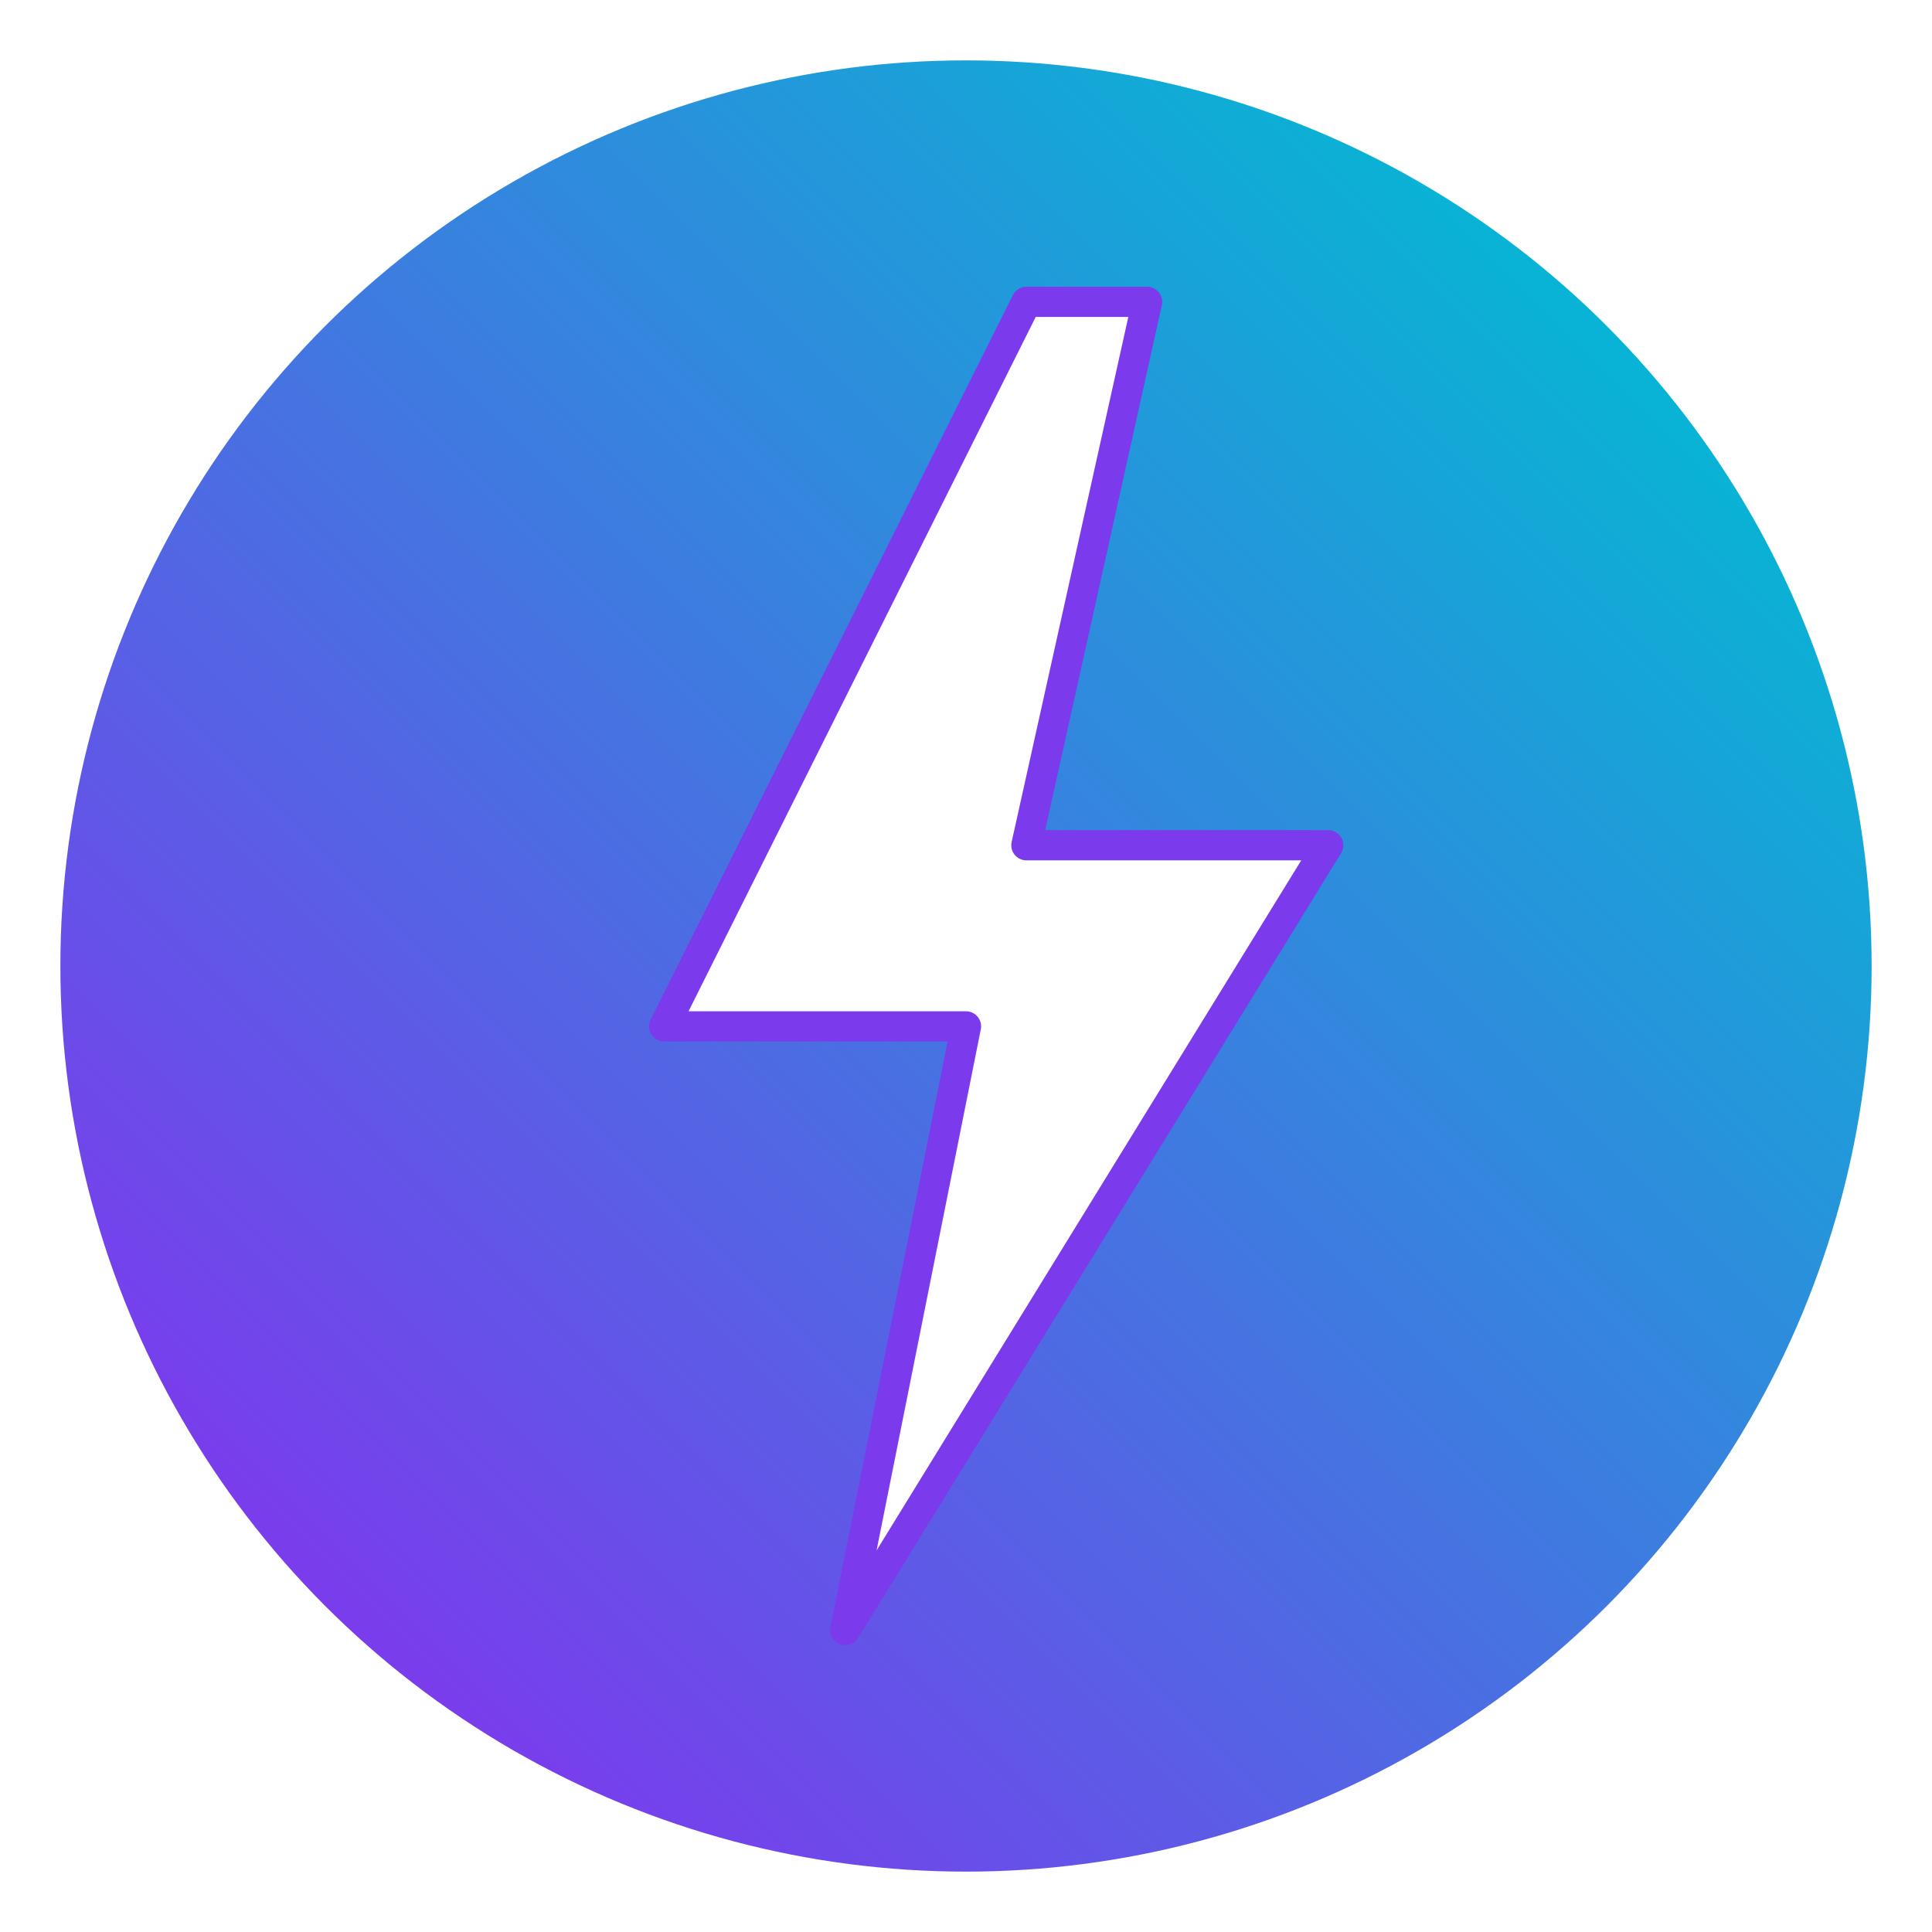
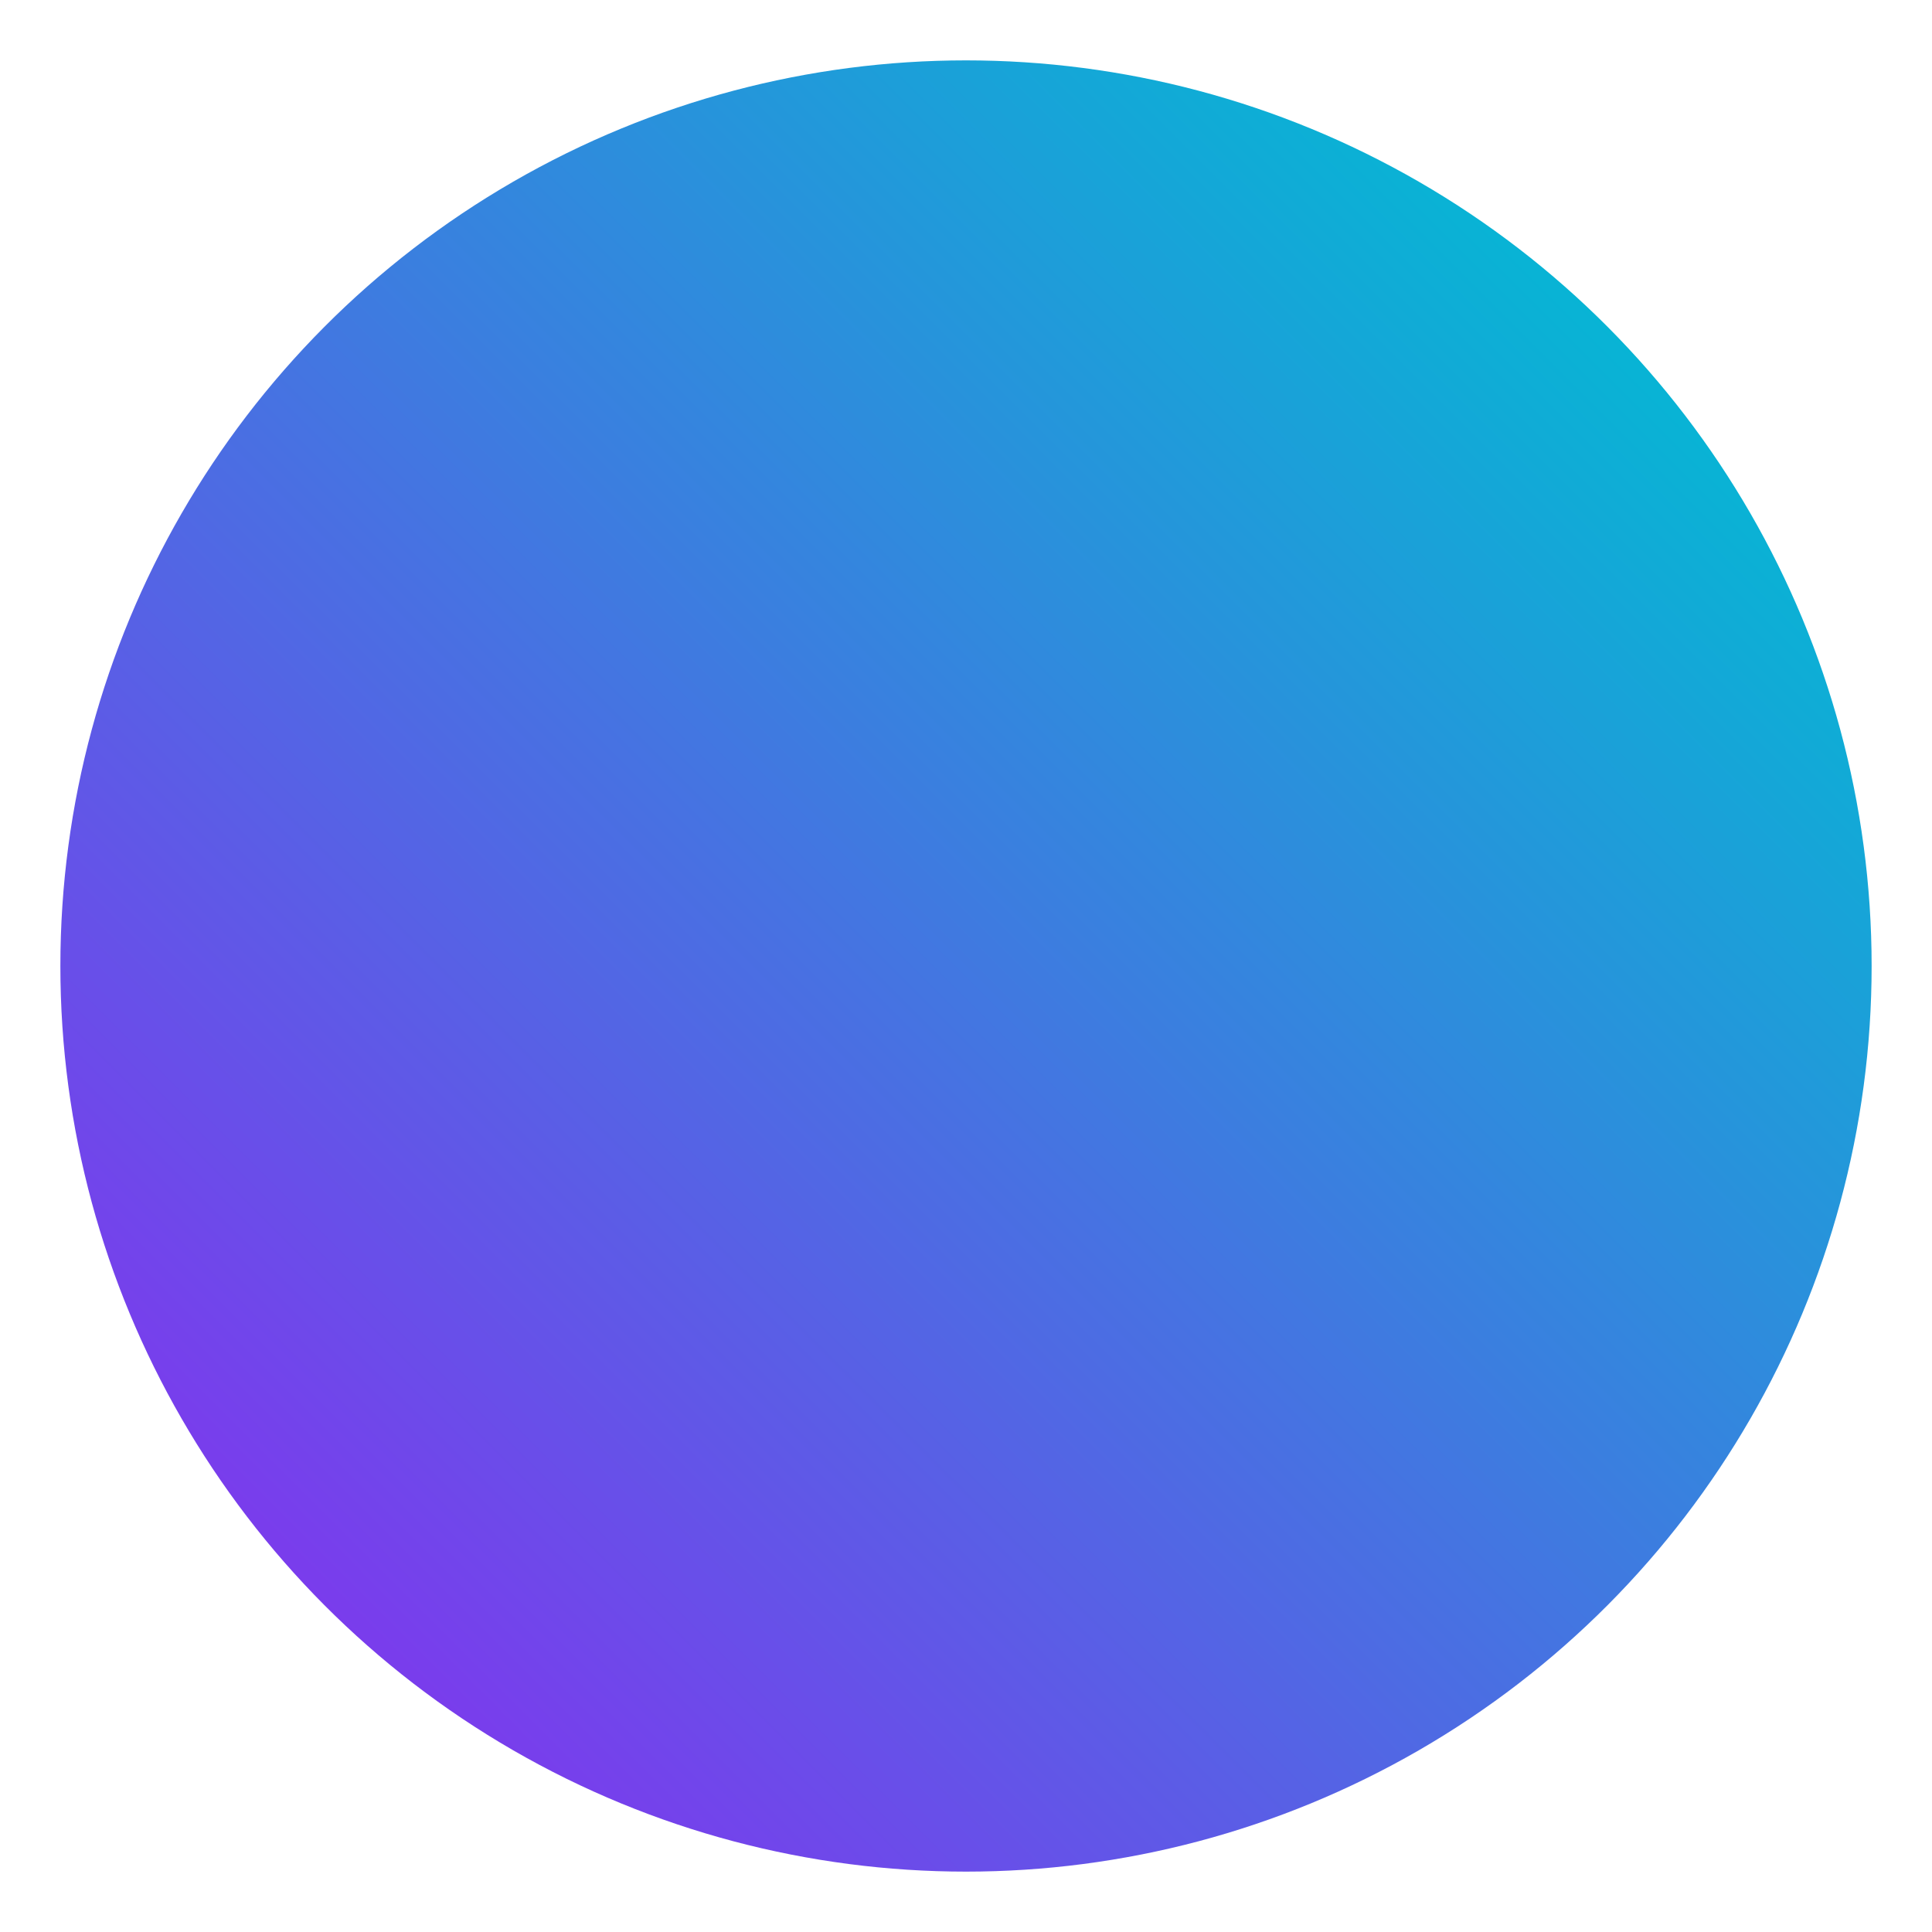
<svg xmlns="http://www.w3.org/2000/svg" width="64" height="64" viewBox="0 0 64 64" fill="none">
  <defs>
    <linearGradient id="cyber-gradient" x1="10" y1="54" x2="54" y2="10" gradientUnits="userSpaceOnUse">
      <stop offset="0%" stop-color="#7c3aed" />
      <stop offset="100%" stop-color="#06b6d4" />
    </linearGradient>
    <filter id="glow" x="-20%" y="-20%" width="140%" height="140%">
      <feGaussianBlur stdDeviation="2" result="blur" />
      <feComposite in="SourceGraphic" in2="blur" operator="over" />
    </filter>
  </defs>
  <circle cx="32" cy="32" r="30" fill="url(#cyber-gradient)" />
-   <path d="M34 10 L22 34 H32 L28 54 L44 28 H34 L38 10 Z" fill="white" stroke="#7c3aed" stroke-width="1" stroke-linejoin="round" filter="url(#glow)" />
</svg>